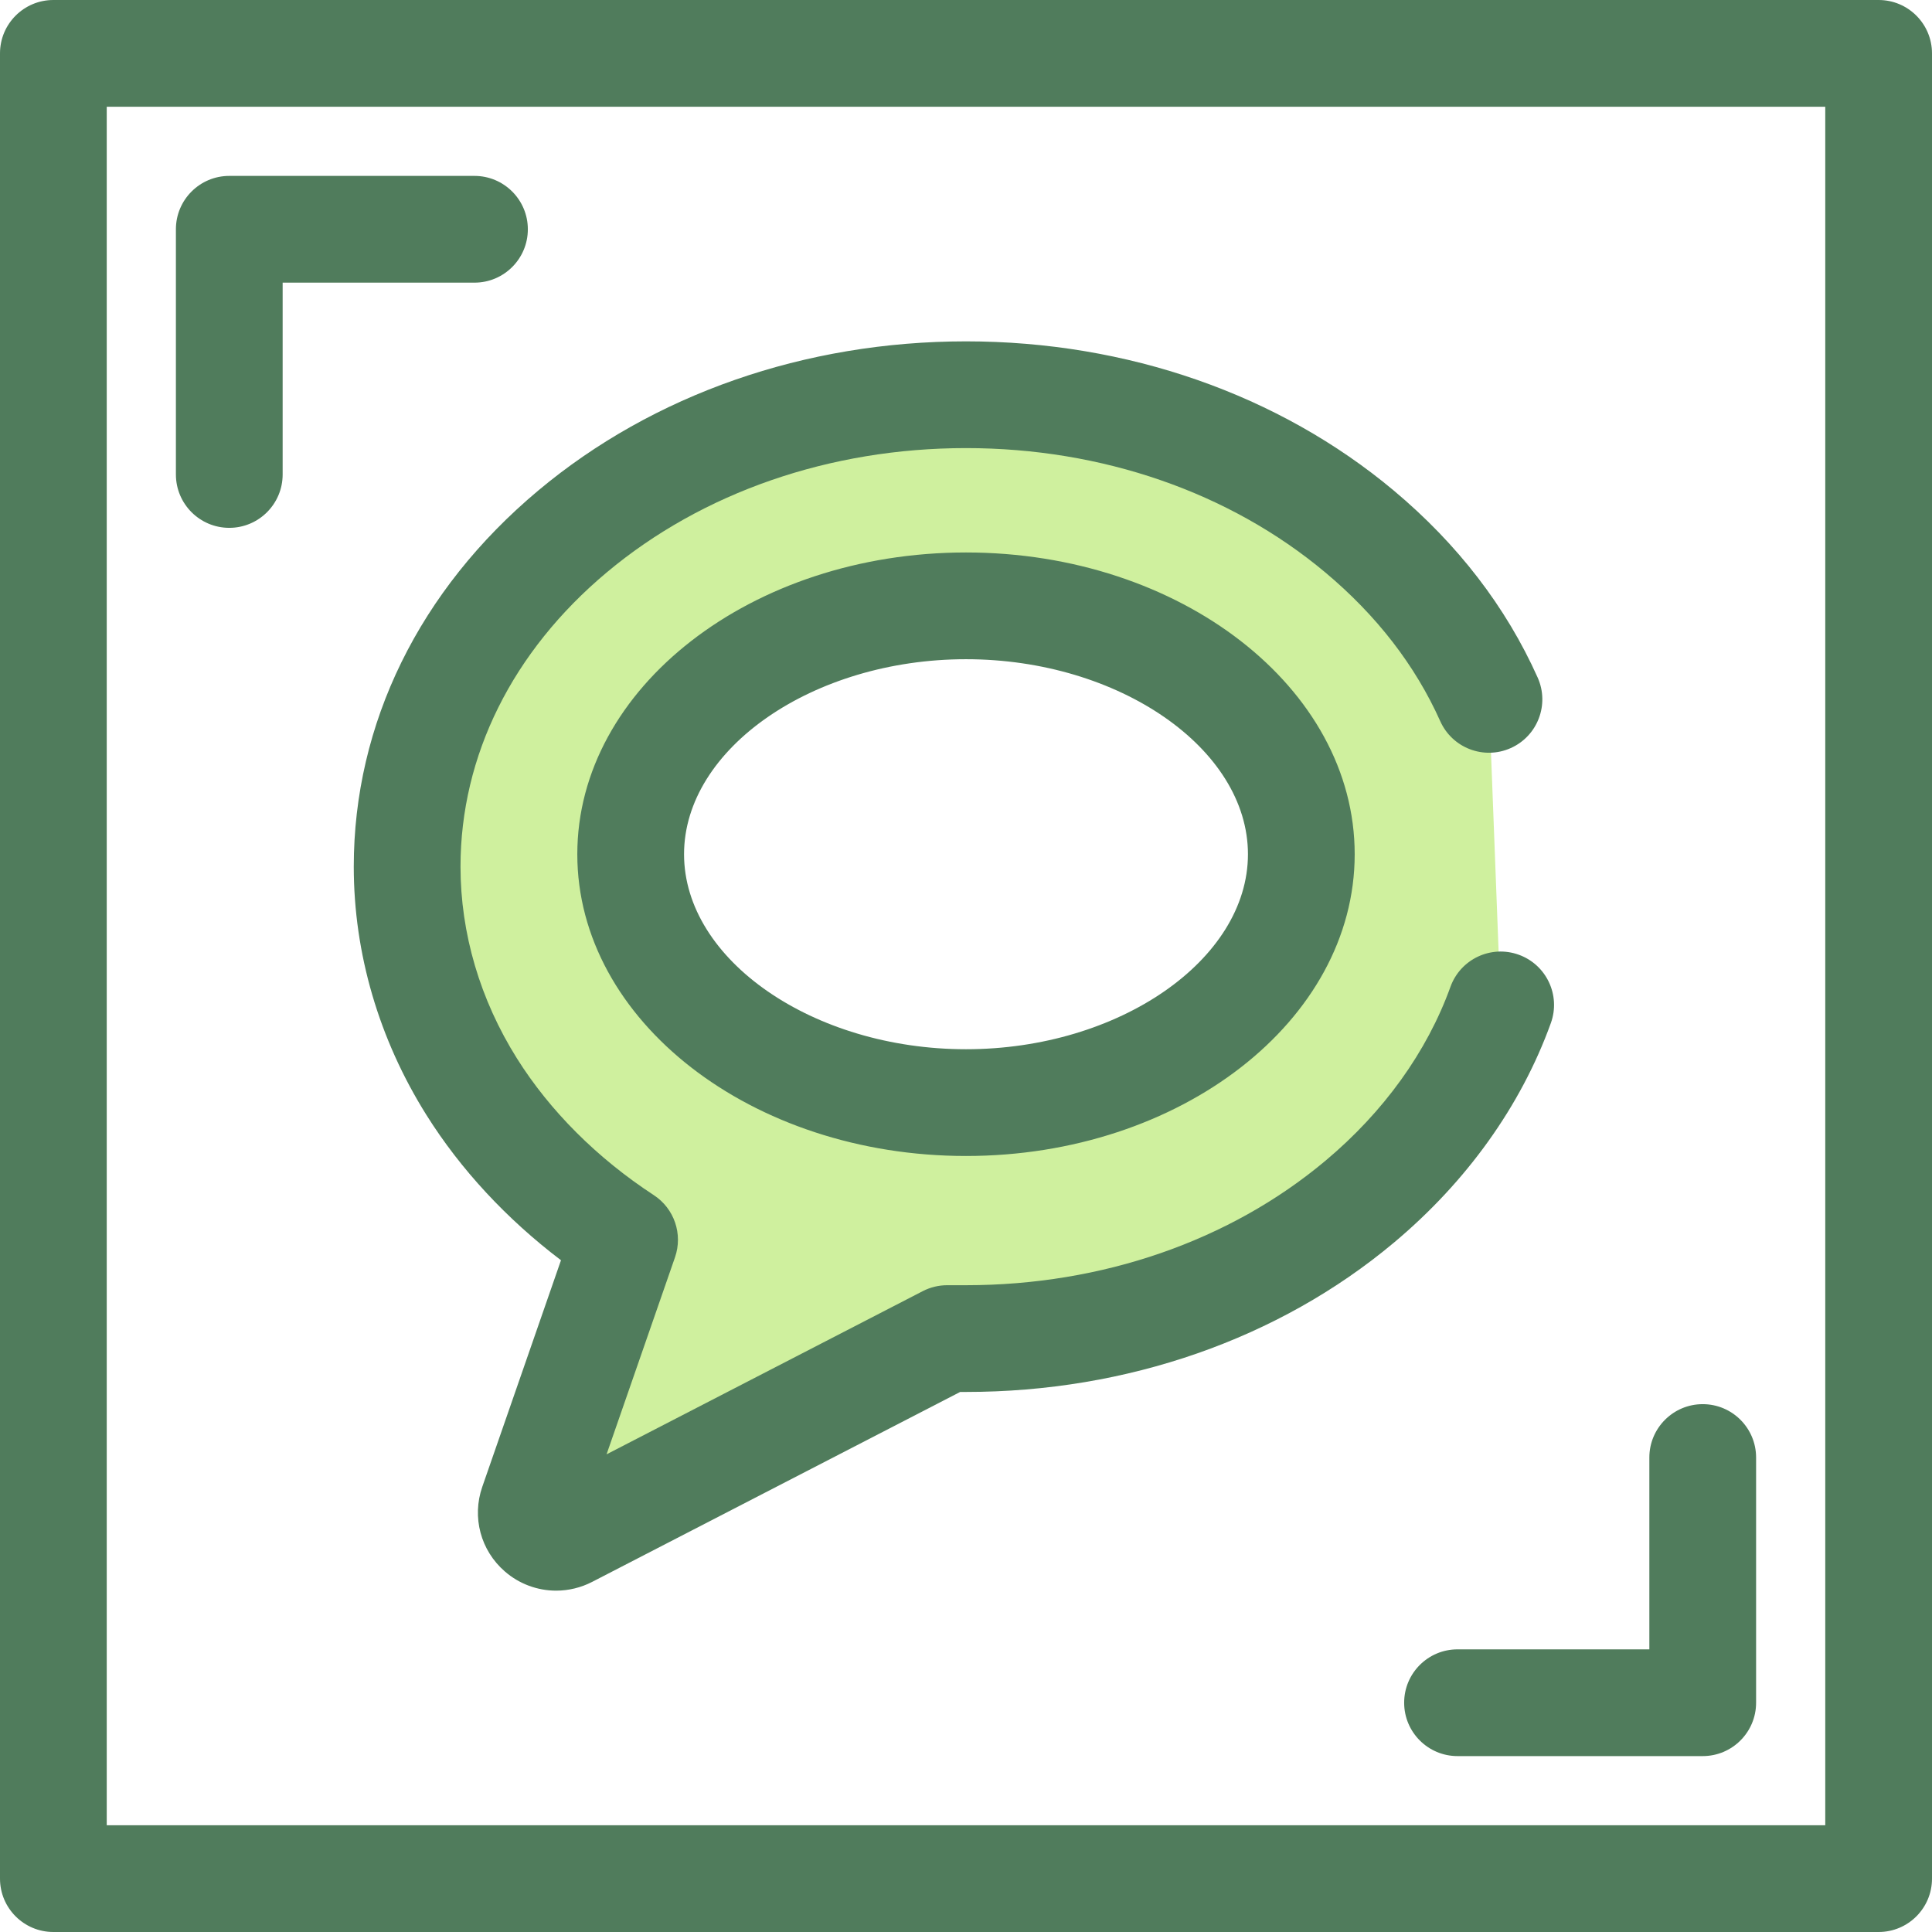
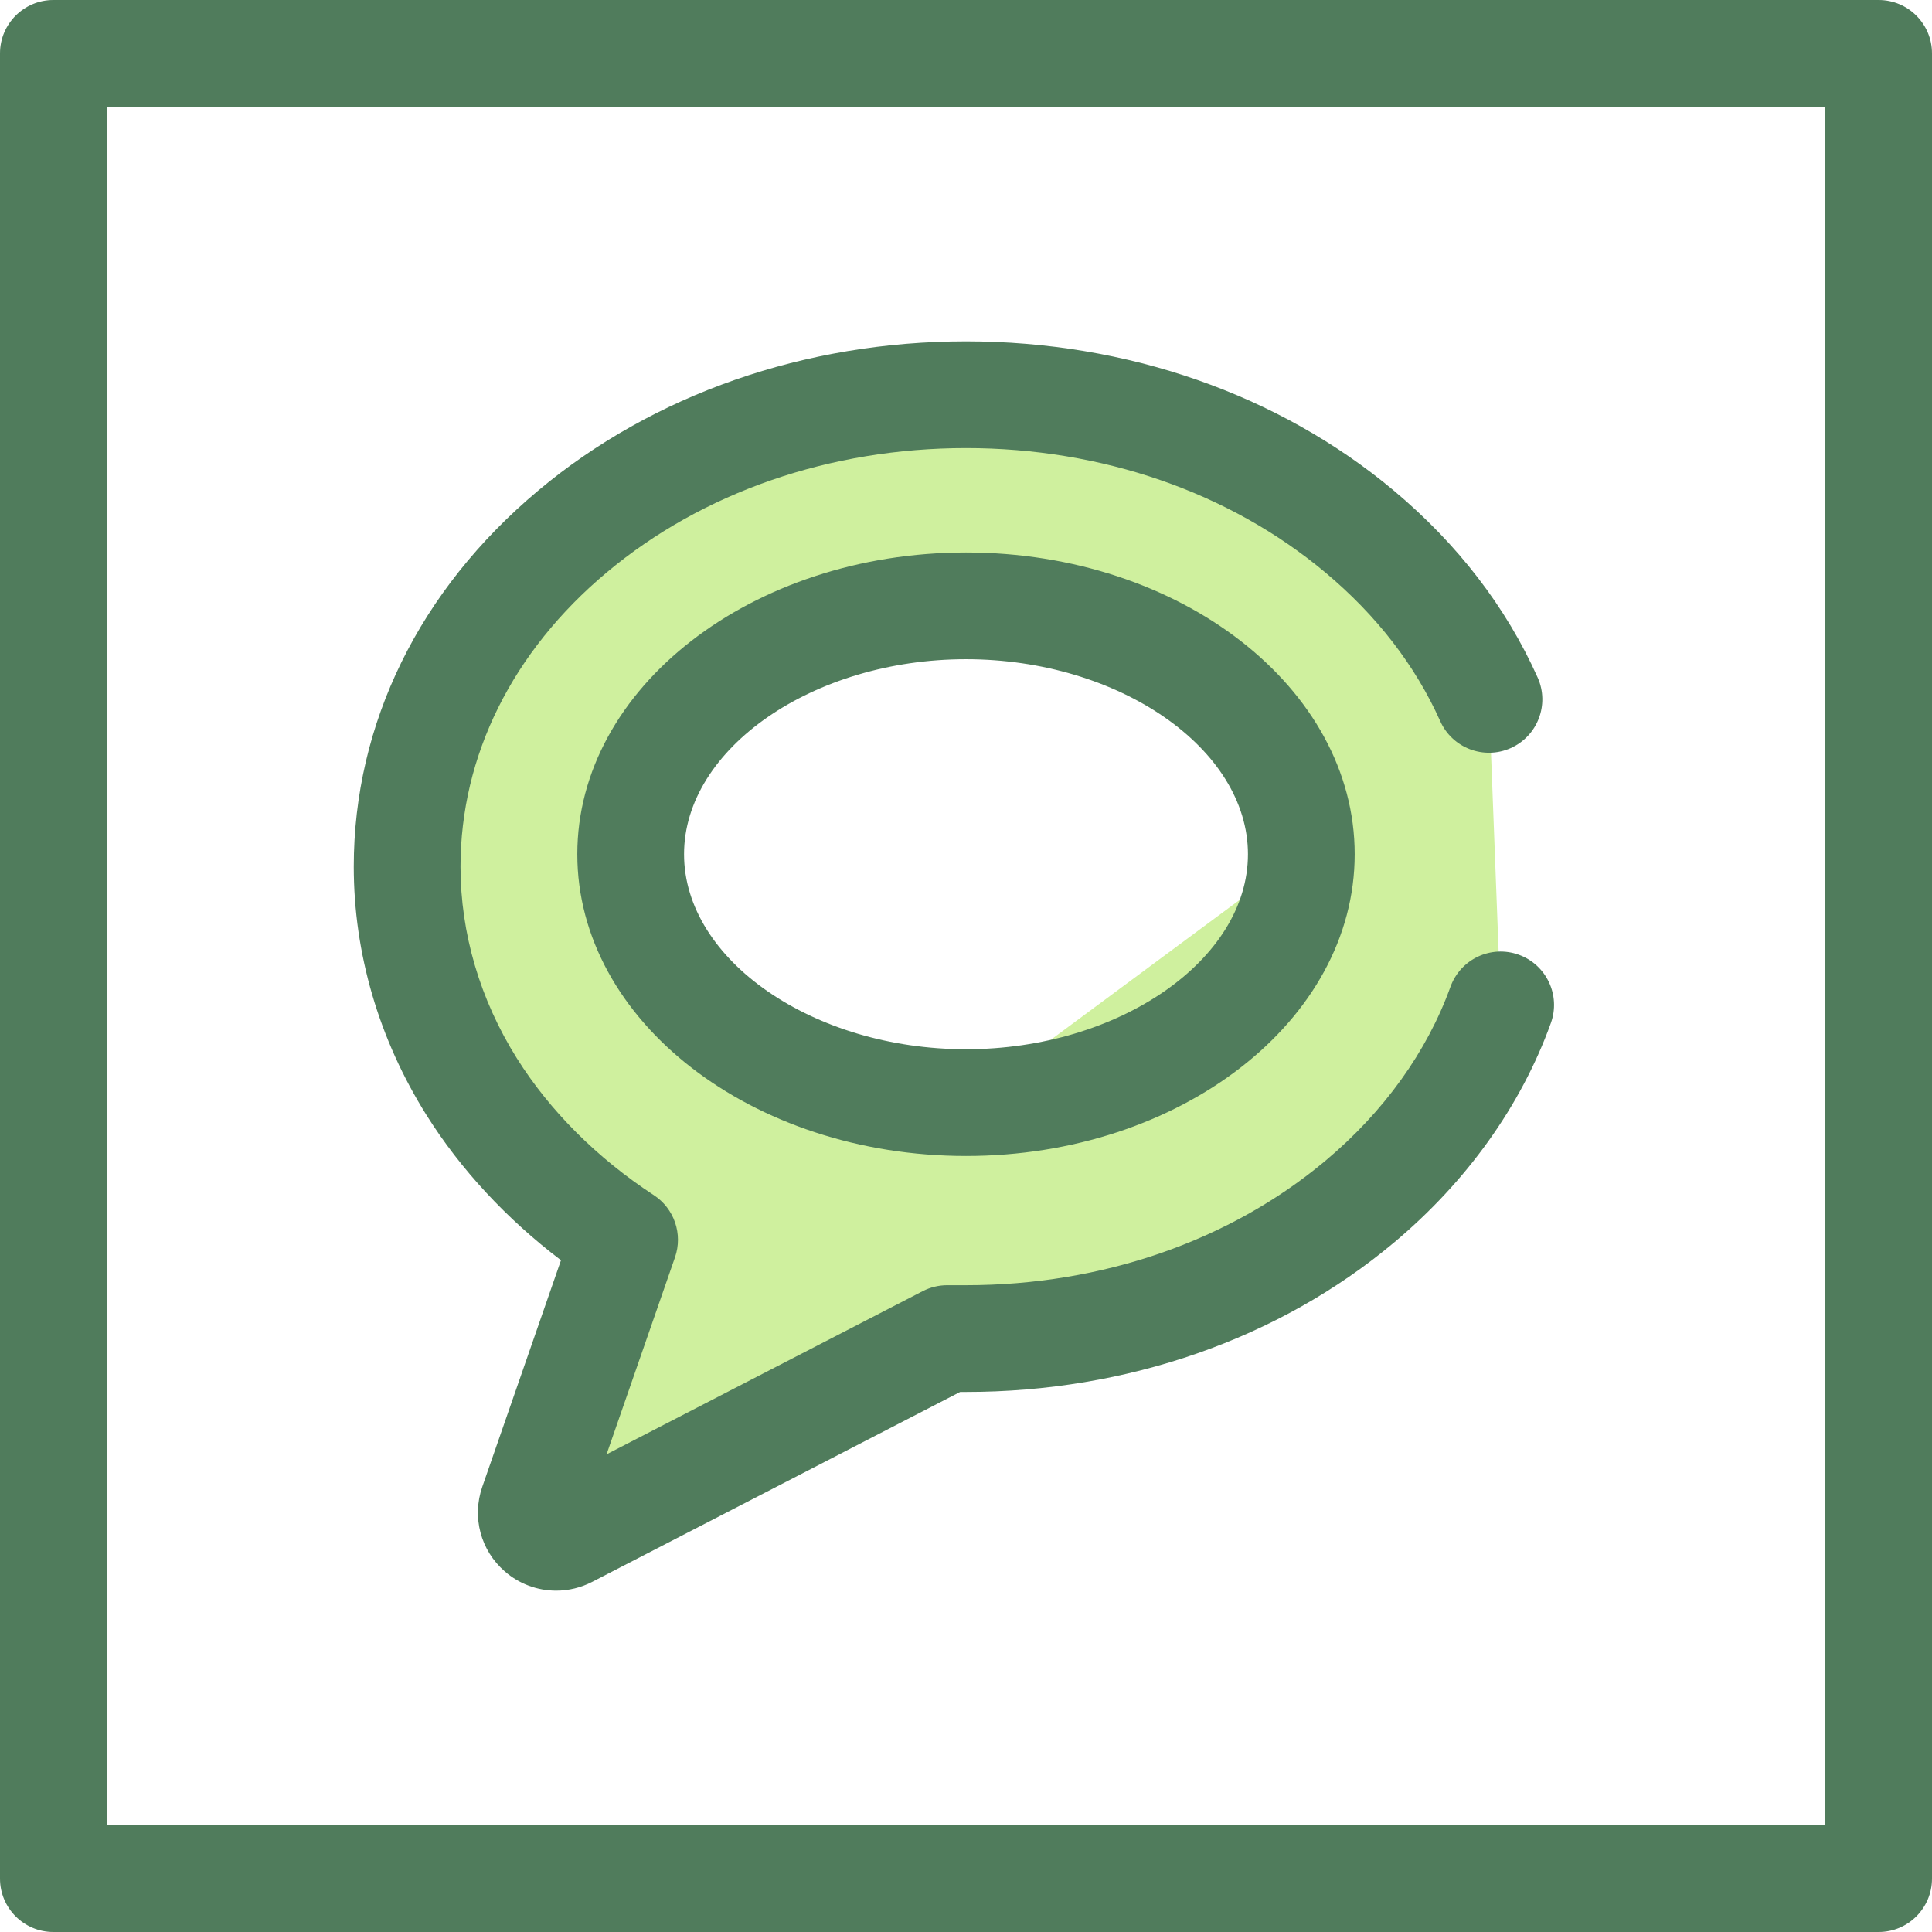
<svg xmlns="http://www.w3.org/2000/svg" height="800px" width="800px" version="1.1" id="Layer_1" viewBox="0 0 512 512" xml:space="preserve">
  <g>
-     <path style="fill:#507C5C;" d="M60.761,139.883c-7.81,0-14.144-6.334-14.144-14.144V60.761c0-7.81,6.334-14.144,14.144-14.144   h64.979c7.81,0,14.144,6.334,14.144,14.144s-6.334,14.144-14.144,14.144H74.905v50.835   C74.905,133.551,68.571,139.883,60.761,139.883z" />
-     <path style="fill:#507C5C;" d="M451.239,465.383H386.26c-7.81,0-14.144-6.334-14.144-14.144s6.334-14.144,14.144-14.144h50.835   V386.26c0-7.81,6.334-14.144,14.144-14.144c7.81,0,14.144,6.334,14.144,14.144v64.979   C465.383,459.05,459.05,465.383,451.239,465.383z" />
    <path style="fill:#507C5C;" d="M497.856,512H14.144C6.334,512,0,505.667,0,497.856V14.144C0,6.334,6.334,0,14.144,0h483.713   C505.667,0,512,6.334,512,14.144v483.713C512,505.667,505.667,512,497.856,512z M28.287,483.713h455.425V28.287H28.287V483.713z" />
  </g>
-   <path style="fill:#CFF09E;" d="M394.587,185.336c-7.4-16.531-18.986-31.67-34.301-44.49c-27.918-23.368-64.952-36.24-104.285-36.24  s-76.371,12.872-104.285,36.242c-28.258,23.652-43.82,55.2-43.82,88.825c0,20.327,5.921,40.5,17.119,58.337  c9.848,15.691,23.788,29.625,40.507,40.551l-24.348,70.096c-0.884,2.542-0.129,5.369,1.907,7.131  c1.221,1.064,2.759,1.611,4.314,1.611c1.028,0,2.064-0.242,3.017-0.733l100.608-51.926H256c39.333,0,76.371-12.869,104.285-36.242  c17.661-14.783,30.362-32.648,37.406-52.179 M256,292.203c-49.001,0-88.863-29.529-88.863-65.823  c0-36.298,39.862-65.826,88.863-65.826s88.863,29.529,88.863,65.826C344.863,262.674,305.001,292.203,256,292.203z" />
+   <path style="fill:#CFF09E;" d="M394.587,185.336c-7.4-16.531-18.986-31.67-34.301-44.49c-27.918-23.368-64.952-36.24-104.285-36.24  s-76.371,12.872-104.285,36.242c-28.258,23.652-43.82,55.2-43.82,88.825c0,20.327,5.921,40.5,17.119,58.337  c9.848,15.691,23.788,29.625,40.507,40.551l-24.348,70.096c-0.884,2.542-0.129,5.369,1.907,7.131  c1.221,1.064,2.759,1.611,4.314,1.611c1.028,0,2.064-0.242,3.017-0.733l100.608-51.926H256c39.333,0,76.371-12.869,104.285-36.242  c17.661-14.783,30.362-32.648,37.406-52.179 M256,292.203c-49.001,0-88.863-29.529-88.863-65.823  c0-36.298,39.862-65.826,88.863-65.826s88.863,29.529,88.863,65.826z" />
  <path style="fill:#507C5C;" d="M147.392,421.539c-5.004,0-9.836-1.806-13.603-5.089c-6.418-5.561-8.776-14.377-5.977-22.436  l20.855-60.038c-14.404-10.923-26.6-24.06-35.632-38.449c-12.615-20.094-19.283-42.865-19.283-65.854  c0-37.887,17.36-73.284,48.885-99.67c30.455-25.497,70.715-39.54,113.364-39.54c42.643,0,82.904,14.043,113.364,39.54  c16.923,14.166,29.753,30.839,38.131,49.555c3.192,7.13,0,15.497-7.13,18.688c-7.133,3.196-15.497-0.001-18.688-7.13  c-6.612-14.769-16.863-28.033-30.471-39.423c-25.378-21.245-59.19-32.943-95.207-32.943c-36.021,0-69.833,11.698-95.207,32.943  c-24.992,20.918-38.754,48.612-38.754,77.98c0,17.661,5.171,35.233,14.954,50.815c8.727,13.903,21.266,26.432,36.264,36.232  c5.437,3.551,7.754,10.347,5.625,16.48l-18.136,52.213l83.787-43.243c2.006-1.035,4.229-1.576,6.486-1.576H256  c36.024,0,69.836-11.698,95.205-32.942c15.503-12.977,26.976-28.928,33.18-46.132c2.651-7.346,10.751-11.162,18.104-8.507  c7.348,2.651,11.156,10.755,8.507,18.104c-7.901,21.907-22.297,42.042-41.632,58.225c-30.451,25.497-70.713,39.54-113.364,39.54  h-1.547l-97.559,50.351C153.956,420.744,150.675,421.539,147.392,421.539z M256,306.347c-56.798,0-103.007-35.873-103.007-79.967  c0-44.096,46.209-79.97,103.007-79.97s103.007,35.874,103.007,79.97C359.007,270.473,312.798,306.347,256,306.347z M256,174.698  c-40.503,0-74.719,23.667-74.719,51.682c0,28.014,34.216,51.679,74.719,51.679s74.719-23.665,74.719-51.679  C330.719,198.365,296.503,174.698,256,174.698z" />
</svg>